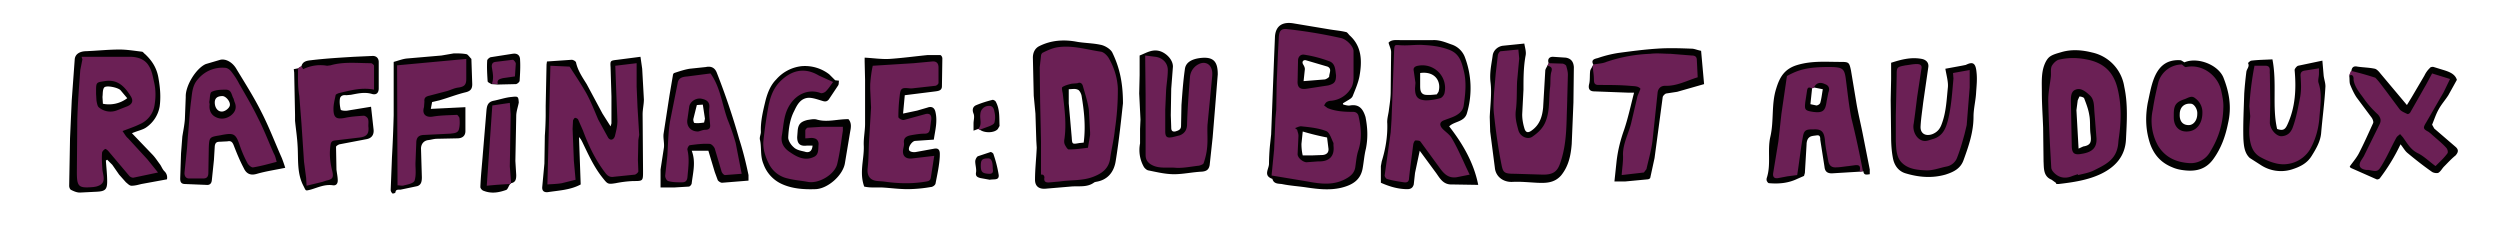
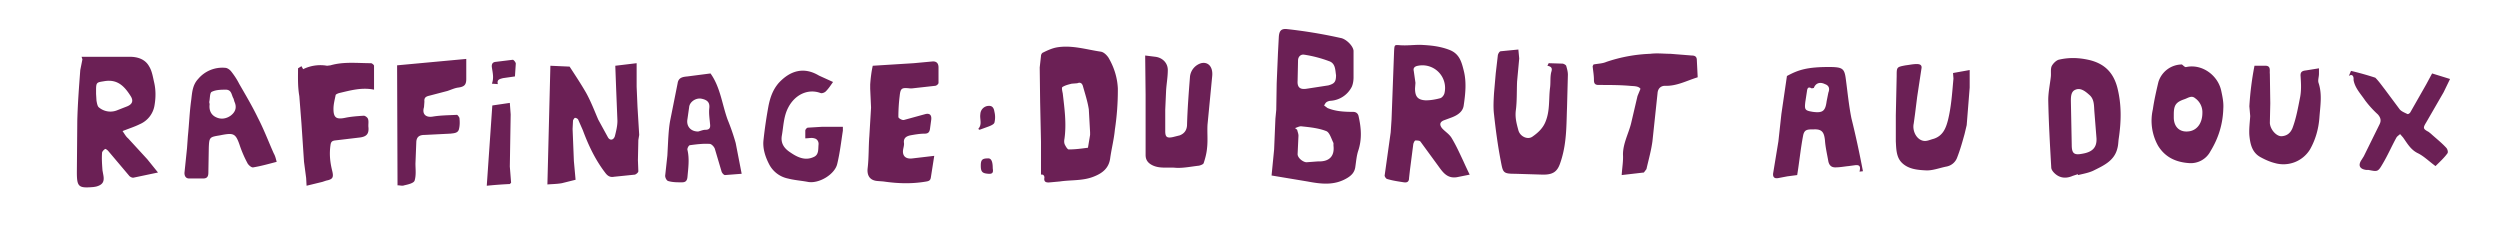
<svg xmlns="http://www.w3.org/2000/svg" viewBox="0 0 585.5 54.5">
  <style>.st0{fill:#020201}.st5{fill:#6b2055}</style>
  <g id="scan_x5F_typo_xA0_Image_1_">
-     <path class="st0" d="M150.4 16.1l-.4-2.8-5.4.7c-1.7.2-1.7.2-1.6 1.8v.1l.2 6.7v6.3l-.2.7-1.9-3-3.7-6.9c-1-1.6-2.1-3.2-2.5-5.1-.1-.3-.7-.6-1-.6l-5.8.4-.1.7-.2 9.7V27a77 77 0 0 1-.2 4.8l-.1 6.5-.5 5.4c-.1.9.3 1.4 1.3 1.3 2.6-.4 5.3-.5 7.7-1.8l-.4-11.1c.4.4.6.8.8 1.2 1.4 2.9 2.7 5.8 4.7 8.3 1.2 1.5 1.2 1.6 3.1 1.3a27 27 0 0 1 4.1-.5c2.3 0 2.3 0 2.3-2.3v-.2l-.1-13.1c0-1.2.3-2.4.3-3.5l-.4-7.2zM366.7 13.5l-3-.2c-1 0-1.3.7-1 1.5l-.3.6c-.2.4-.5.8-.5 1.2l-.5 8.6c-.2 2.1-.8 4-2.6 5.3-.9.7-1.5.6-1.8-.5-.3-1-.5-2.1-.5-3.2l.3-5.8c0-2.7 0-5.3.5-8 .2-.9-.2-2-.3-2.8l-4.9.5c-1.2.1-2.3 1-2.5 2.2-.3 2.2-.8 4.2-.5 6.5.3 2.6-.1 5.4-.2 8l.1 3.4 1.1 8.5c.2 2.1 2 3.4 4.1 3.3 1.9-.1 3.8.1 5.7.2 2.1.1 4.1.1 5.7-1.7 1.8-2.2 2.3-4.8 2.5-7.4l.4-9.7.1-8.3c-.1-1.3-.7-2-1.9-2.2zM191.3 28c-.7-.2-1.5 0-2.2.1-1.6.4-2.2 1-2.3 2.7l-.1 1.3c0 1.6.7 2.2 2.3 2h1.3c-.1 1.3-.8 1.8-1.9 1.4-.9-.2-1.9-.4-2.5-1-.6-.5-1.3-1.5-1.3-2.3.1-2.1.4-4.3 1.4-6.2.7-1.5 1.5-3 3.4-3.1 1 0 2.1.4 3.1.7.6.2 1.1.3 1.6-.3l2.2-3.3c.2-.3.1-.8.2-1.1l-.9-.1-1.4-1.4a9.3 9.3 0 0 0-6.5-1.9 9.2 9.2 0 0 0-5.9 3.1c-1.3 1.3-2 3-2.5 4.9-.6 2.5-1.2 4.9-1.1 7.4 0 .6-.4 1.3-.2 1.9.4 1.8 0 3.7.8 5.6a8.1 8.1 0 0 0 4.1 4.6c2.5 1.2 5.3 1.4 8.1 1.3 2.9-.1 6.5-3.3 6.9-6.2l1.2-7.2c.2-1 .4-2.1-.4-3-2.7 0-5 .8-7.4.1zM575.1 34.4l-5-4.3-.5-.9c.5-1.2.9-2.5 1.6-3.7.6-1.1 1.5-2.1 2.2-3.2l2-3.6c-.4-1.3-1.6-1.8-2.8-2.2l-2.6-.8c-.3-.1-.8 0-.9.2a6 6 0 0 0-1.3 1.8l-3 5.1-1.1 1.8-6.3-7.5c-.3-.4-.8-.9-1.2-1-1.4-.3-2.8-.3-4.1-.5-.9-.2-1.3.2-1.4 1l-.5 1.2c.1.7 0 1.4.2 2 .4 1 .9 2.1 1.5 3l3.5 4.7c.3.4.5 1 .4 1.3-1.1 2.4-2.2 4.9-3.4 7.2-.6 1.1-1.4 2-2.1 3l.2.3 6.1 2.7c.2.1.7-.1.8-.3a44.2 44.2 0 0 0 4.8-7.9c.6.7 1 1.5 1.6 2 1.8 1.5 3.7 3 5.7 4.4.4.3 1.1.4 1.5.3.6-.3.9-1 1.4-1.5.9-.9 1.7-1.8 2.7-2.6.6-.7.8-1.3 0-2zM220.2 12.9h-3c-3 .3-5.9.7-8.9.9-1.9.1-3.8-.2-5.8-.3v.9l.1 4.3V29c0 1.7-.4 3.5-.3 5.2.1 3.1-1.1 6.2.1 9.5a9 9 0 0 0 1.8.2h2.2c2 .1 4.1.4 6.1.4a33 33 0 0 0 5.5-.5c.4 0 1-.4 1.1-.8.4-2.1.9-4.3 1-6.4 0-.6.2-2-1.2-1.8l-4.4.8c-.5.1-1.2 0-1.5-.3-.5-.6.5-2.2 1.3-2.3l4.4-.3c.3-2.1.9-4.2.4-6.4-.2-1-.8-1.5-1.9-1.1l-2.4.7-3.3.7.4-4.3 7.2-.9c.7-.1 1.5-.2 1.5-1.2l.1-6.5c0-.4-.3-.8-.5-.8zM37.4 38.4c-.6-.8-1.1-1.6-1.8-2.3l-4.7-4.9c1.4-.6 2.6-.8 3.4-1.4a7.5 7.5 0 0 0 3.1-4.9c.3-2.3.1-4.4-.3-6.7s-1.5-4-3.1-5.5c-.3-.2-.5-.6-.8-.6-1.7-.2-3.5-.5-5.2-.5-2.7 0-5.4.3-8.1.4-1.3.1-2.3.7-2.4 1.9l-.7 9.6-.4 8.9-.2 11.1c0 .4.2.9.5 1 .6.3 1.3.6 2 .6l4-.2c1.9-.1 2.4-.5 2.4-2.4 0-1.7-.2-3.3-.3-4.9l.3-.2 1.2 1.2 1.6 2.3 1.6 1.8c.4.3.8.8 1.3.8.8 0 1.5-.2 2.3-.4l6-1.1a2 2 0 0 0-.6-1.9c-.5-.5-.7-1.2-1.1-1.7zM24 22.7c.1-.7 0-1.7.4-2.2.5-.6 3.2 0 3.8.6l1.6 1.9a7.1 7.1 0 0 1-5.7 1.3l-.1-1.6zM460.4 15.2l-1 .2-3.8.7c.3 1.7.7 3.1.6 4.3-.3 2.9-.4 5.8-1.4 8.5-.4 1.2-1 2-2.2 2.5-1.6.6-2.9-.1-2.8-1.8.1-1.9.4-3.7.6-5.5l1.2-8.3c.2-1.1-.5-1.8-1.5-2-2.6-.5-5 .2-7.2.9v3.8l-.1 5 .1 8.5c0 1.6.1 3.3.4 4.9.3 1.8 1.3 3.2 3 3.7 3 .9 6.1 1.2 9.3.3 1.9-.6 3.6-1.4 4.3-3.5 1.2-3.3 2.3-6.5 2.3-10.1 0-1.8.5-3.7.6-5.5.1-1.6.3-3.2.1-4.9-.2-2.2-.9-2.5-2.5-1.7zM436.2 31.1c-.5-2.5-1.1-4.9-1.5-7.4l-1.2-7.2c-.4-1.9-.5-2-2.4-2-3.4 0-6.7-.3-10.1.7-3.1.9-4.2 2.9-5 5.5-1.2 3.7-.5 7.6-1.4 11.4-.7 3.1.2 6.4-.8 9.5-.1.3-.1.6 0 .8.1.2.3.5.5.5 2.3.2 4.5 0 6.6-1l1.6-.7.2-.7.4-6.7c0-.6.2-1.3.6-1.6.4-.4 1.2-.4 1.8-.5.8-.1.8.5.8 1l1 6.4c.1 1 .6 1.5 1.7 1.5l6.6-.4.8-.1c.1 1 .8.8 1.5.7v-1.1l-1.7-8.6zm-9.9-7c-.1.3-.6.6-.9.6l-1.4-.3.4-3.8.5-.1 2 .4c-.2 1.1-.3 2.2-.6 3.2zM281 13.6c-1.5.2-3.3.8-3.5 2.6-.4 2.8-.6 5.6-.8 8.4l-.1 4.9c0 .9-.7 1.1-1.4 1.3-.8.1-.9-.4-.9-1l-.1-2.8.1-6.2.4-5.2c0-1.5-1.3-2.9-2.7-3.5-2-.8-3.5.3-5.1.9v4.6l-.1 4.3.3 6.1-.1 2.2v3.4a8 8 0 0 0 .9 5.5c.2.3.6.7 1 .8 2 .4 4 .9 6.1.9 2.1 0 4.3-.5 6.5-.6 1.1-.1 1.6-.5 1.8-1.5l.7-6.5.6-7.3.6-7.5c0-3-1-4.2-4.2-3.8zM316.2 24.7c-.5.1-1.1-.1-1.6-.2l-.1-.3 1-.6c.5-.3 1.1-.6 1.3-1.1.6-1.5 1.3-3.1 1.6-4.7.6-3.4.6-6.9-2.3-9.5-.3-.3-.6-.8-.9-.8-1.2-.3-2.5-.4-3.7-.6l-8.4-1.4c-2.7-.5-4.3.5-4.5 3l-.2 4.8-.7 18.2-.3 2.8a51 51 0 0 0-.2 3.9c.1 1.3-1.5 2.9.8 3.7.3 1.2 1.4 1.1 2.2 1.2 1.9.4 3.8.5 5.8.8 2.7.4 5.3.7 8 .1 3-.7 4.6-2 5.1-4.4.3-1.6.4-3.2.8-4.8.5-2.5.4-4.9-.1-7.4-.5-1.6-1.3-3.1-3.6-2.7zm-4.9-6.8c0 .2-.6.6-1 .7l-5 .4.3-2.8c0-.4-.2-.8-.4-1.1-.4-.7.1-1.1.6-1l5.1 1.5c1.1.5.4 1.5.4 2.3zm-6.5 15.8l.3-2.9a58.8 58.8 0 0 0 5.7 1.4l.3 2.4c.2 1.1-.4 1.6-1.3 1.7l-2.6.1h-2.1c-.2-.8-.3-1.8-.3-2.7zM343.5 26.7a20.5 20.5 0 0 0-.5-13.5 5 5 0 0 0-3.1-2.8c-1.4-.5-2.8-1.1-4.4-1h-7.3c-1.1 0-2.3-.2-3 .6.2.8.6 1.5.6 2.2l-.1 9.2c0 1.4-.2 2.8-.4 4.2-.1 1.1-.5 2.2-.4 3.3.1 3-.4 6-1.3 8.9l-.2 1.1v3.9c1.8.8 3.9 1.5 6.2 1.5.9 0 1.3-.4 1.5-1.1l.3-2.7 1.1-5.2 3.9 5.3c.9 1.3 1.7 2.7 3.7 2.6l6.1.1c-1-5.1-3.6-9.6-6.8-13.7 1.2-1.2 3.4-1 4.1-2.9zm-6.6-5.2l-.4.6c-.9.1-1.8.2-2.7.1-1.2-.2-1.2-1.3-1.2-2.2v-2.9c3.6-.5 5 2.1 4.3 4.4zM543.9 14.2l-5.7 1.2c-.3.1-.8.7-.8 1 .4 4.4.2 8.7-1.7 12.8-.5 1.1-1 1.5-2.4 1-1.2-5.2 0-10.7-1.1-16.3-1.7.1-3.3.1-4.9.3-.3 0-.9.6-.8.6.4.8-.3 1.3-.4 2a88 88 0 0 0-.5 5.1c-.1 3.5-.3 7.1-.2 10.6.1 1.5.2 3.3 1.5 4.5l2.5 1.6a8.6 8.6 0 0 0 7.3 1.1c1.9-.6 3.6-1.4 4.7-3.2 1-1.6 2-3.3 2.2-5.2.3-3.6.8-7.2 1-10.8.1-.9-.3-1.9-.4-2.8l-.3-3.5zM396.2 11.4c-2.7-.1-5.4-.2-8.2 0-3 .2-6 .6-9 1a28 28 0 0 0-4.8 1.2c-.8.2-1.7.4-1 1.6l-.2.2c-.2.5-.6.9-.6 1.4-.1.9 0 1.9-.2 2.8-.3 1.1 0 1.8 1.2 1.8l7.9.3h1.4c-.8 3.1-1.4 5.9-2.3 8.6-.9 2.5-1.5 4.9-1.8 7.5l-.5 4.7h2.5l5.3-.5c.2 0 .6-.2.6-.4l1-4.6 1.9-14.2c0-.3.5-.8.8-.9l2.6-.4 6.3-1.8-.7-7.8c-1-.2-1.6-.5-2.2-.5zM61.2 26.2c-1.7-3.4-3.8-6.7-5.8-10-.9-1.6-2.5-2.5-3.8-2.2l-3.4 1c-2.3 1-4.8 5.1-4.7 7.7l-.2 5.2c-.1 1.4-.4 2.8-.6 4.1l-.3 3.9-.2 5.9c0 .8.2 1.3 1.2 1.3l4.9.2c.8.1 1.2-.3 1.3-1l.5-4.8.2-3.3c.1-.6.3-1 1.1-1l1.9-.1c.9-.2 1.2.3 1.5 1.1.7 1.8 1.4 3.5 2.3 5.2.7 1.5 1.8 1.7 3.1 1.3 2.1-.6 4.2-.9 6.6-1.4A32 32 0 0 0 66 37c-1.6-3.6-3-7.3-4.8-10.8zm-7.4-1.4c-.2.6-1 1.2-1.6 1.3-1.1.2-1.9-.8-1.9-2.1 0-1 .6-1.5 1.8-1.5.8 0 2 1.4 1.7 2.3zM109.3 12.7c-1-.2-2-.2-3-.2l-2.9.5-8.1.7c-1 .1-2 .5-3.1.8V27a321 321 0 0 1-.4 9.8l-.3 7.7c0 .3.2.6.4.8.1.1.7-.1.7-.2.1-.9.8-.6 1.3-.7l3.8-.8c1-.3 1.1-1.2 1.1-2.1l-.2-6.7c0-1 .6-1.9 1.8-2 .7-.1 1.3-.3 2-.3l4.7-.1c1.2 0 1.9-.6 1.9-1.7v-5.6l-8.1.4.3-1.6 1.7-.4c2.1-.6 4.1-1.4 6.2-1.9 1.2-.3 1.5-.9 1.5-1.9l-.2-5.9c-.4-.4-.8-1-1.1-1.1zM87.3 13.1l-4.4.2c-3.3.2-6.7.4-10 .8-.9.1-2 .2-2.3 1.4l-.8.5-1 .2.1.8.2 9.9v1.4c.2 2 .5 3.9.6 5.9.2 3.2-.2 6.4 1.4 9.4.6 1.2.4 1.1 1.7.8 1.7-.5 3.3-1.3 5.2-1 .8.1 1.1-.5 1.1-1.1 0-.9-.2-1.7-.3-2.6l-.1-5.3c0-.2.5-.5.8-.6l6.3-1.2c1.2-.2 1.8-1 1.7-2.2l-.6-5.4-5.5.9c-.5.1-1.5 0-1.6-.2-.2-.8-.3-1.7-.2-2.5.1-.8.8-1 1.5-.9l1.1-.1c1.6-.3 3.2-.7 4.9-.2 1 .3 1.6-.2 1.6-1.3v-6.2c0-.8-.5-1.4-1.4-1.4zM257.8 10.5c-1.8-.4-3.7-.4-5.5-.7-3.1-.6-6.1-.4-8.9 1-1 .5-1.5 1.5-1.5 2.7l.2 8.9.4 4.2.2 6.3.1 1.7c-.1 2.5-.4 5-.4 7.5 0 1.5.9 2.2 2.4 2.1l5.9-.5c1.9-.2 3.9.3 5.6-1l.3-.1c2.8-.4 4.3-2.3 4.7-4.9.8-4.9 1.3-9.9 1.7-13.5 0-5.1-.9-8.6-2.5-11.9-.4-.8-1.7-1.6-2.7-1.8zm-7.5 10.4c.7 0 1.5-.2 2.1.1.4.1.8.9.9 1.4.6 3.6 1 7.2.5 11l-1 .1c-1.7.3-1.7.3-1.8-1.3l-.7-8v-3.3zm-6.6 20c.1 0 .1 0 0 0zm.1-3.9v0zM490 12.3c-2.4-.6-4.8-.8-7.2-.1-1 .3-2.3.6-3 1.3-.7.7-1.2 2-1.4 3.1-.3 1.6-.2 3.3-.2 5 0 2.8.2 5.5.3 8.3l.1 7.9c.1 1.6-.1 3.5 1.9 4.3l1.1.8-.1.2h.6c3.4-.4 6.9-.9 10-2.4 3.3-1.6 5.6-4.1 5.8-8 .2-4.1.5-8.2-.4-12.4a9.7 9.7 0 0 0-7.5-8zm-3.4 11.2l.4-.9c.4 0 1 .2 1.1.4.5 1.3 1 2.6 1.2 3.9.3 1.5.1 3 .3 4.5.2 1.7.2 2.6-1.7 2.9l-1.1.5-.5-9 .3-2.3zM173.1 32.5a164.2 164.2 0 0 0-5.2-15.4c-.4-1.1-1.2-1.7-2.6-1.4l-3.8.4c-1.2.2-2.4.6-3.6 1-.1 0-.3.3-.3.5l-.8 4.7-1.4 9.1c-.1 1 .2 2.1.1 3.1l-.8 5.2v4.2h3.3l3.3-.2c.3 0 .7-.5.7-.8.3-2.5 1-5 0-7.6h3.9l1.5 5 .7 1.9c.2.3.7.6 1 .6l6.2-.5V41c-.6-2.9-1.3-5.7-2.2-8.5zm-4.4-10.1zm-1.8-4.3l-.6-.9.6.9zm-4.5 9.7l.8-3.2 1.4-.1.5 3.3-.2.9c-.7.1-1.5.2-2.2.1-.2.1-.4-.7-.3-1zM511.6 14.6c-.4-.2-.7-.5-1-.5-3.6-.2-5.3 1.9-6.3 4.7-.6 1.7-.9 3.5-1.3 5.3-.6 3.3-.5 6.5.6 9.7 1 2.7 2.7 4.4 5.2 5.4.9.4 1.9.6 2.9.7 2.7.3 5-.3 6.7-2.7 1.8-2.5 2.8-5.3 3.4-8.3.9-3.8.3-7.3-1.1-10.8-1.3-3-6.1-4.8-9.1-3.5zm-1.1 12.1c0-1.6 1.1-2.6 2.7-2.4.7.1 1.5 1.3 1.4 2.4 0 1.5-.9 2.6-2 2.6-1.4 0-2.2-.9-2.1-2.6zM121.5 24c-.1-1.3-.1-1.5-1.6-1.3-1.4.1-2.8.6-4.3.9-1.5.3-1.6 1.4-1.7 2.6l-.8 9.6c-.2 2.7-.5 5.3-.6 8 0 .3.4.8.8.9 1.8.7 3.5.4 5.2-.2.4-.1.6-.9.9-1.3l.3-.3c1.1-.2 1.2-1 1.2-1.9l-.2-3.3.2-10.5c0-1.1.4-2.1.6-3.2zM120 12.6l-5.1.8c-.3.1-.8.5-.8.8-.1 1.6 0 3.2.1 4.8 0 .3.6.5.9.7l1.5.1 4.2-.1c.3 0 .9-.5.9-.8.1-1.6.2-3.3.1-4.9 0-1-.6-1.6-1.8-1.4zM232.4 23.4c-1.2.3-2.5.7-3.7 1.2-.8.3-1.1 1-.7 2 .3.7 0 1.6 0 2.3v1.7l1.1-.4.3.1c1 .9 3.5.9 4.3-.1l.4-.7c-.1-1.9.1-3.9-.9-5.7-.1-.2-.6-.5-.8-.4zM232 35.6l-3 1c-.3.2-.6.8-.6 1.2 0 .8.3 1.7.2 2.5-.2 1 .3 1.2 1 1.4l2.2.4c1-.2 2.2.2 2.1-1.1a28 28 0 0 0-1.2-4.8c0-.3-.5-.6-.7-.6z" />
-   </g>
+     </g>
  <g id="Calque_2">
    <path class="st5" d="M436.3 40.1l-.8.1c.2-.9.3-1.7-1.1-1.5l-1.5.2c-1 .1-2 .3-3.1.3-.9 0-1.4-.5-1.6-1.4-.3-1.7-.7-3.4-.8-5-.2-1.7-.6-2.6-2.6-2.5-1.5 0-2.2 0-2.5 1.4-.6 3.1-.9 6.3-1.4 9.3l-2.3.3-2.1.4c-1 .2-1.4-.3-1.2-1.3l1.2-7.3.7-6.4 1.3-8.9c2.6-1.4 4.7-2.2 10.7-2.1 2.4.1 2.8.5 3.1 2.9.4 3 .7 6.1 1.3 9.1 1 4 1.9 8.2 2.7 12.4zm-11.5-19.5l-.5.1c-.7-.4-1-.2-1.1.6l-.4 2.6c-.2 1.8-.1 2 1.8 2.3 2.3.3 2.9-.2 3.2-2.5l.4-2c.4-1 .1-1.7-.8-2-1.2-.6-2.2-.2-2.6.9zM362.4 15.4l.3-.6 3.2.1c.3 0 .8.3.9.5.2.7.4 1.4.4 2.1l-.2 7.6c-.1 2.6-.1 5.2-.4 7.7-.2 1.8-.6 3.7-1.2 5.4-.7 2.1-1.8 2.7-4 2.7l-6.6-.2c-2.8 0-2.8-.3-3.3-2.9-.7-3.6-1.2-7.3-1.6-11-.2-1.6-.1-3.3 0-5l.4-4.6.5-4.3c.1-.4.4-.9.7-.9l4.1-.4.2 2.1-.5 5.4c-.1 2.3 0 4.6-.3 6.8-.2 1.7.2 3.1.6 4.6.4 1.5 2.2 2.3 3.3 1.5 1.3-.9 2.5-2 3.1-3.6 1-2.5.7-5.1 1-7.7.2-1.3 0-2.6.3-3.8.3-.9.1-1.3-.9-1.5zM69.8 16l.8-.5.4.7a9.1 9.1 0 0 1 5.6-.8l.8-.1c3.1-.9 6.3-.5 9.5-.5.2 0 .7.4.7.6V21c-2.9-.6-5.6.2-8.2.8-.3.1-.8.3-.8.5-.2 1-.5 2.1-.5 3.2 0 2.1.7 2.5 2.7 2.1 1.4-.3 2.9-.4 4.4-.5.3 0 .9.4 1 .8.2.6 0 1.3.1 2 .1 1.5-.5 2.1-2 2.3l-5.9.7c-.6.1-.9.3-1 1.1-.3 2.1-.1 4 .4 6 .4 1.6.1 2-1.4 2.3l-.9.3-3.7.9-.1-1.8-.5-3.8-.6-9-.5-6.4c-.4-2.3-.3-4.4-.3-6.5zM550.1 17.8l.5-1.2a69.6 69.6 0 0 1 5.7 1.6c.8.8 1.5 1.8 2.2 2.7l3.5 4.7c.4.5 1.2.8 1.8 1.1.2.1.6-.2.7-.4l3.7-6.5 1.4-2.6 4.2 1.3-1.5 3.1-4.1 7.1c-.8 1.3-.7 1.5.6 2.2l.5.4c1.2 1.1 2.5 2.1 3.6 3.3.3.3.5 1 .3 1.3-.8 1.1-1.8 2-2.8 3-1.5-1.1-2.7-2.3-4.1-3-1.7-.8-2.5-2.3-3.5-3.7l-.7-.8c-.3.3-.7.5-.9.9-1.1 2-2 4.1-3.2 6.1-1.1 1.9-1.2 1.8-3.3 1.4h-.5c-1.6-.2-2-1.1-1.1-2.4l.5-.8 3.7-7.5c.4-.8.3-1.5-.4-2.3-1.1-1-2.1-2.1-3-3.3-1-1.5-2.4-2.9-2.7-4.8.1-.8-.3-1.5-1.1-.9zM119.7 42.8l-.3.3a98 98 0 0 0-5.4.4l1.3-18.8 4.1-.6.2 2.7-.2 12.2.3 3.8zM115.2 19.6c.5-1.3.2-2.5 0-3.8-.1-.7.1-1.2.8-1.3l4.1-.5c.2 0 .7.6.7.9l-.2 3-2.8.4c-.7.2-1.5.3-1.2 1.4l-1.4-.1zM229.1 30.2c1-1.1.3-2.3.5-3.5a2 2 0 0 1 1.9-1.9c1.1-.1 1.3.8 1.4 1.4.2.8.2 1.7 0 2.5-.1.4-.8.7-1.3.9l-2.2.8-.3-.2zM134.8 42.1l-3.2.8c-1.1.2-2.2.2-3.4.3l.7-27.8 4.5.2c1.3 2 2.7 4.1 3.9 6.2 1.1 2 1.9 4.1 2.8 6.2l2.3 4.2c.5.8 1.3.6 1.6-.3.3-1.2.6-2.4.6-3.6l-.3-7.5-.2-5.4 5-.6v5.5l.2 4.7.4 6.6-.2 1.2-.1 4.7.1 2.6c0 .3-.5.7-.8.8l-4.9.5c-1 .2-1.6-.3-2.1-1-2.3-3-3.9-6.4-5.2-9.9l-1.1-2.5c-.1-.2-.5-.4-.7-.4-.2 0-.4.4-.5.6l-.1 2 .3 7.5.4 4.4zM195.1 19.2c-.5.7-1 1.5-1.7 2.2-.3.3-.9.5-1.2.4-2.9-1.1-6 .3-7.6 3.4-1.1 2.1-1.1 4.4-1.5 6.6-.3 1.8.6 3 2 3.9 1.6 1.1 3.4 2 5.4 1.1 1.3-.5 1.1-1.8 1.2-2.9.1-.8-.4-1.4-1-1.5-.6-.2-1.3 0-2.1 0v-1.8c0-.3.4-.7.6-.7l3.3-.2h4.9v.9c-.4 2.6-.7 5.2-1.3 7.7-.5 2.5-4.3 4.8-6.9 4.3-1.6-.3-3.2-.4-4.7-.8a6.4 6.4 0 0 1-4.3-3.2c-.9-1.7-1.6-3.7-1.4-5.7.3-2.8.7-5.5 1.2-8.2.4-1.9 1-3.7 2.4-5.3 2.7-2.9 5.9-3.8 9.4-1.7l3.3 1.5zM204.4 15.4l9.6-.6 4.3-.4c1-.1 1.5.4 1.5 1.4v3.6c0 .3-.5.7-.8.7l-5.4.6h-.5c-1.9-.2-2.2-.1-2.4 1.8-.2 1.6-.3 3.3-.3 4.9 0 .3.9.8 1.3.7l4-1.1 1.1-.3c1-.2 1.4.3 1.3 1.3l-.3 2.2c-.1.7-.4 1.1-1.2 1.1-1.1 0-2.3.2-3.4.4-.9.2-1.6.6-1.5 1.7.1.5-.1 1.1-.2 1.7-.2 1.5.7 2.2 2.2 2l5.1-.6-.8 5.1c-.1.6-.4.8-1 .9-3.4.6-6.7.5-10.1 0l-1.3-.1c-1.8-.1-2.6-1.2-2.4-3 .3-2.5.2-5 .4-7.5l.4-6.7-.2-4.4v-1c.1-1.5.3-3.1.6-4.4zM19.1 13.3h11.3c1.9 0 3.6.6 4.5 2.2.7 1.1.9 2.5 1.2 3.8.4 1.7.4 3.5.1 5.3a5.8 5.8 0 0 1-3.5 4.5c-1.2.6-2.5 1-4 1.6.5.7.8 1.3 1.3 1.7l4.5 4.9 2.5 3.1-5.7 1.2c-.3.1-.9-.2-1.1-.5l-4.9-5.8c-.2-.2-.6-.5-.7-.4-.3.2-.7.6-.7.9-.1 1.4 0 2.7.1 4.1l.2 1.1c.3 1.6-.2 2.3-1.7 2.7l-.6.1c-3.5.3-3.9 0-3.9-3.5l.1-12c.1-4 .4-7.9.7-11.9l.5-2.5-.2-.6zm3.4 8.7l.1 1.6c.1.5.2 1.2.5 1.5a4.2 4.2 0 0 0 4.4.7l2.3-.9c1.2-.5 1.5-1.3.8-2.4-1.4-2.2-3-4-6.1-3.5-1.8.3-2 .2-2 2.1v.9zM457.4 17.1l3.9-.7v4.1l-.7 8.8-.5 2.1c-.5 1.8-1 3.6-1.7 5.4a3.3 3.3 0 0 1-2.5 2.2c-1.6.3-3.3 1-4.9.9-2-.1-4.1-.3-5.6-1.8-1.3-1.3-1.3-3.2-1.4-5V27l.2-9.2c0-2.1 0-2.1 2.1-2.5.9-.1 1.7-.3 2.6-.3.7 0 1.3.2 1.1 1.1l-1 6.6-.5 4-.3 2.2c-.4 1.8.7 3.9 2.4 4.1.7.1 1.5-.3 2.3-.5 2.1-.7 2.8-2.4 3.3-4.3.8-3.2 1-6.5 1.3-9.8l-.1-1.3zM268.2 13l2.4.3c1.6.2 2.9 1.4 2.9 3.1 0 1.6-.3 3.2-.4 4.8l-.2 4.5v5c0 1.4.4 1.7 1.8 1.4l1.6-.4c1-.4 1.6-1.1 1.7-2.3.1-3.8.4-7.7.7-11.5a3.7 3.7 0 0 1 2.6-3.1c1.7-.4 2.8.9 2.6 3l-1.1 11.4c-.1 1.8.1 3.6-.1 5.4-.1 1.2-.4 2.4-.8 3.6-.1.3-.7.5-1.1.6-1.8.2-3.7.6-5.4.5-1.9-.2-3.9.3-5.7-.7-.9-.5-1.4-1.2-1.4-2.3V22.2l-.1-9.2zM297.8 41.1l.6-6.1.3-7.2.2-2.1.1-6.2.3-7.1.2-3.8c.1-1.3.5-1.9 1.8-1.8A115.4 115.4 0 0 1 314 8.9c1.2.2 2.9 1.8 3 3v6.2c0 .7-.1 1.5-.4 2.2a6 6 0 0 1-4.9 3.3 2 2 0 0 0-1 .3c-.3.2-.4.5-.6.8l.8.6c1.9.8 4 .9 6 .9.8 0 1.2.5 1.3 1.1.6 2.7.8 5.3-.1 8-.4 1.2-.5 2.6-.7 3.9-.2 1.2-.9 1.9-1.9 2.5-3 1.8-6.1 1.4-9.3.8l-8.4-1.4zm15.1-23.5c-.2-1.2-.1-2.8-1.7-3.3a29 29 0 0 0-5.8-1.5c-.7-.1-1.4.4-1.4 1.4l-.1 4.7c-.1 1.5.5 2.1 2 1.9l5.2-.8c1.4-.4 1.8-.8 1.8-2.4zM303.3 30l.5.4c.1.5.3.9.3 1.4l-.2 4.3c0 .9 1.3 1.9 2.1 1.9l2.7-.2c2.6.1 3.9-1.2 3.6-3.7v-.6c-.5-1-.9-2.5-1.7-2.8-1.8-.7-3.8-.9-5.7-1.1-.5-.1-1 .2-1.6.4zM344.2 40.9l-3 .6c-2.5.4-3.5-1.5-4.7-3.1l-3.8-5.2c-.2-.3-.8-.3-1.2-.3-.2 0-.4.5-.5.8l-.8 6.2-.2 1.8c0 .9-.5 1.1-1.2 1-1.3-.2-2.7-.4-4-.8-.2-.1-.6-.6-.5-.9l1.4-10 .2-3 .6-16.1c.1-1.5.1-1.4 1.5-1.3 1.5.1 3.1-.1 4.6-.1 2.3.1 4.6.3 6.9 1.2 2.3.9 2.8 2.8 3.3 4.8.7 2.7.4 5.5 0 8.2-.2 1.5-1.5 2.3-2.8 2.8l-1.9.7c-.9.4-1 1-.4 1.8.7.8 1.6 1.3 2.2 2.2 1.1 1.8 1.9 3.6 2.8 5.5a98 98 0 0 0 1.5 3.2zm-12.7-21.5l-.1 1.3c0 1.9.6 2.7 2.5 2.8 1.1 0 2.3-.2 3.4-.5.4-.1.9-.7 1-1.2a5.3 5.3 0 0 0-6.2-6.4c-.6.1-1.2.4-1 1.2l.4 2.8zM528 15.4h2.7c1.2.1.8 1.2.9 1.9l.1 6.9-.1 4.6c.1 1.6 1.6 3.2 2.8 3.1 1.2-.1 2-.7 2.5-1.9.9-2.4 1.3-4.8 1.8-7.3.3-1.7.2-3.2.1-4.8-.1-1 .3-1.3 1.2-1.4l3.1-.5v1.3c0 .7-.3 1.5-.1 2.1.9 2.7.4 5.4.2 8.2-.2 2.6-.9 5.1-2.2 7.4a7.3 7.3 0 0 1-8.2 3.2c-1.2-.3-2.3-.8-3.4-1.4-2-1.1-2.4-3.1-2.6-5.1-.1-1.5.1-3 .2-4.5l-.2-2.3a71.4 71.4 0 0 1 1.2-9.5zM373.2 15.1c1-.2 2.1-.2 3-.6a36 36 0 0 1 10.3-1.9c1.6-.2 3.2 0 4.7 0l5 .4c.8 0 1.2.3 1.2 1.1l.2 4c-2.6.8-4.9 2.1-7.7 2-.8 0-1.6.5-1.7 1.7L387 33.1c-.3 2.2-.9 4.3-1.4 6.5l-.6.8-5.2.6c.1-1.7.4-3.3.3-4.8 0-2.6 1.3-4.9 1.9-7.3l1.5-6.4.7-1.7c-.5-.7-1.6-.6-2.5-.7-2.4-.2-4.9-.2-7.3-.2-.9 0-1.1-.4-1.1-1.2 0-1.1-.2-2.1-.3-3.2l.2-.4zM64.8 37.9c-1.9.5-3.7 1-5.5 1.3-.4.1-1.2-.6-1.4-1.1-.7-1.3-1.3-2.7-1.8-4.2-.9-2.6-1.4-2.8-4.1-2.3l-.5.1c-2.4.4-2.5.4-2.6 2.9l-.1 5.8c0 .8-.2 1.4-1.2 1.4h-3.3c-.8 0-1.1-.6-1.1-1.3l.6-5.8.2-2.8c.3-2.9.4-5.8.8-8.6.2-1.7.3-3.4 1.6-4.8a7.4 7.4 0 0 1 6.5-2.6c.5.1 1 .5 1.3.9.7.9 1.3 1.8 1.8 2.8 1.5 2.6 3.1 5.3 4.4 8 1.4 2.7 2.5 5.6 3.7 8.3.4.7.5 1.3.7 2zM49.1 24.4c-.2 1.5.4 2.6 1.6 3.1 1.1.5 2.3.3 3.3-.4 1.2-.9 1.5-2 .9-3.3l-.2-.7c-.5-.8-.4-2-1.7-2.1-1.1 0-2.4 0-3.4.5-.5.2-.4 1.6-.6 2.4l.1.5zM93 15.3l16.2-1.5v4.7c0 1.4-.5 1.8-1.8 2-.9.1-1.7.5-2.6.8l-4.2 1.1c-.9.2-1.3.5-1.2 1.4l-.1 1.3c-.5 1.6.4 2.5 2.1 2.2 1.8-.3 3.7-.3 5.6-.4.2 0 .5.5.6.7.1.9.1 1.8-.1 2.6-.2 1-1.2 1-2 1.1l-6 .3c-1.1 0-1.9.3-2 1.6l-.2 5.1c0 1.3.2 2.7-.2 4-.2.6-1.5.9-2.4 1.1-.5.2-1 0-1.6 0L93 15.3zM243.8 40.9v-7.7l-.2-9.3-.1-8.1.3-2.7c0-.3.2-.7.5-.8 1-.5 2.1-1 3.2-1.2 3.5-.6 6.9.5 10.3 1 .7.1 1.4.8 1.8 1.4 1.3 2.2 2.1 4.7 2.2 7.3a62 62 0 0 1-.7 9.6c-.2 2.2-.8 4.5-1.1 6.7-.3 2.2-1.7 3.4-3.7 4.2-2.6 1.1-5.4.8-8.1 1.2l-2.2.2c-.9.1-1.6 0-1.4-1.1 0-.5-.3-.8-.8-.7zm11.5-9.9l-.3-5.4c-.3-1.9-.9-3.7-1.4-5.5-.2-.6-.6-.9-1.3-.6l-1.3.1c-.8.2-1.6.4-2.2.8-.2.2 0 1 .1 1.5.4 3.5.9 7 .4 10.6-.1.5-.1 1 .1 1.4.2.4.6 1.1.9 1.1 1.5 0 3-.2 4.5-.4l.5-3V31zM243.8 40.9l-.1.1.1-.1c-.1 0 0 0 0 0zM486.6 40.8l-1.2.4c-1.6.7-3.1.5-4.3-.7-.3-.3-.7-.8-.7-1.3-.3-5.3-.6-10.5-.7-15.8 0-1.8.4-3.6.6-5.4.1-.8-.1-1.8.2-2.5.3-.6 1-1.3 1.6-1.5 2.5-.6 4.9-.5 7.4.1 3.5.9 5.5 3 6.4 6.5 1 4 .9 7.9.3 11.9-.1.7-.1 1.5-.3 2.2-.7 3-3.3 4.1-5.7 5.3-1.1.5-2.3.7-3.5 1l-.1-.2zm4.4-8.4l-.5-6.3c-.1-1.4 0-2.9-1.2-3.9-.9-.8-2-1.7-3.2-1.2-1.1.4-1.1 1.7-1.1 2.7l.2 10.2c0 2 .5 2.5 2.5 2.1 2.4-.4 3.4-1.5 3.3-3.6zM173.7 40.7l-3.9.3c-.3 0-.7-.5-.8-.8l-1.6-5.4c-.2-.5-.8-1.1-1.2-1.1-1.5-.1-3.1.1-4.6.3-.3 0-.7.8-.6 1.1.5 2.1.2 4.2 0 6.4-.1.9-.5 1.2-1.3 1.2-1.1 0-2.2 0-3.2-.3-.4-.1-.8-.9-.7-1.4l.5-4.6.2-3.9c.1-1.5.2-3 .5-4.5l1.7-8.5c.2-1.4 1.3-1.5 2.3-1.6l5.4-.7c2.3 3.2 2.7 7.2 4 10.8a51 51 0 0 1 1.9 5.5l1.4 7.2zm-10.2-9.9c.5-.1 1.1-.4 1.7-.4 1 0 1.2-.5 1.1-1.3-.1-1.2-.3-2.4-.2-3.6.2-1.4-.3-2.1-1.9-2.4-1.3-.2-2.7.8-2.8 2l-.4 2.8c-.3 1.6.7 2.9 2.5 2.9zM511 15.1c.3.2.7.7 1 .6 3.7-.8 7.4 1.9 8.2 5.5.3 1.4.6 2.8.5 4.2-.1 3.6-1.1 6.9-3 10a5.2 5.2 0 0 1-5 2.8c-3-.2-5.6-1.3-7.3-4.1a12 12 0 0 1-1.2-8.5c.3-2.1.8-4.3 1.3-6.4a5.8 5.8 0 0 1 5.5-4.1zm-1.9 11.7v.7c0 2.3 1.5 3.7 3.9 3.2 1.7-.4 2.8-2 2.8-4.3a4 4 0 0 0-1.7-3.4c-.8-.7-1.6-.1-2.4.2-2.1.7-2.6 1.4-2.6 3.6zM511 15.1l.1-.2-.1.2zM232.5 39.4c.1.7.2 1.4-1 1.3-1.4-.1-1.8-.4-1.8-1.9 0-1.3.3-1.7 1.6-1.7.8-.1 1.2.6 1.2 2.3z" />
  </g>
</svg>